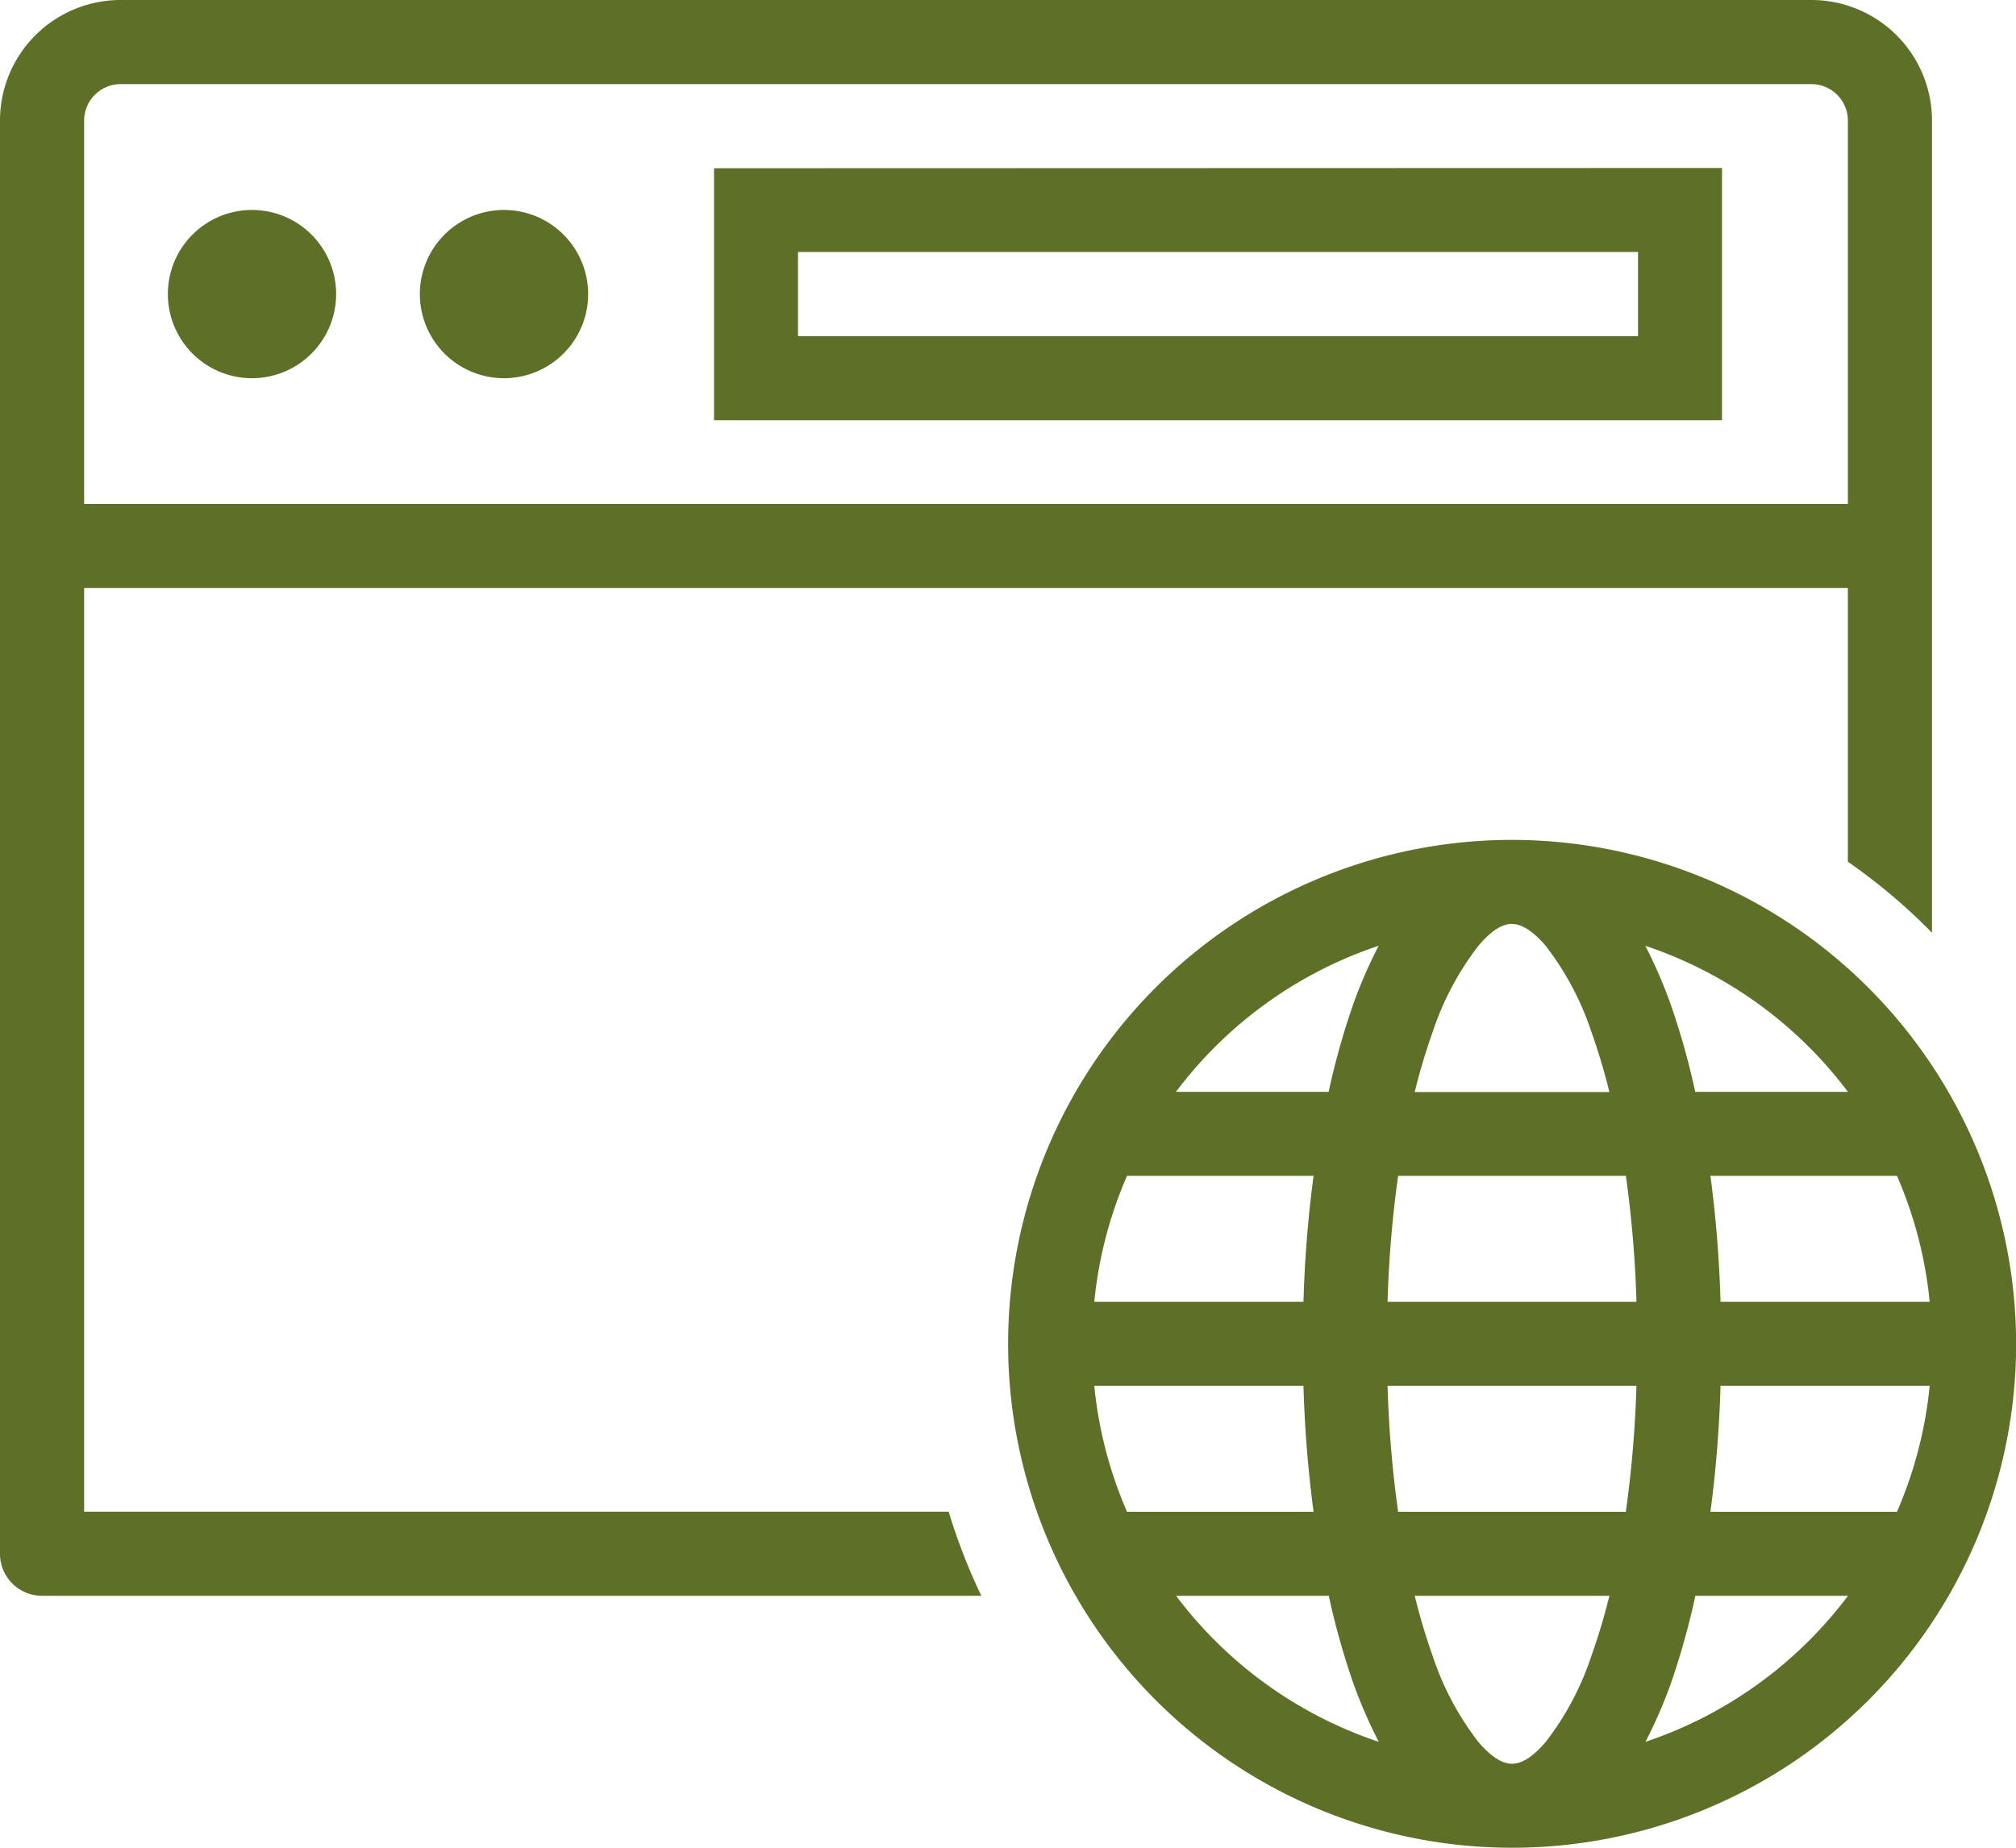
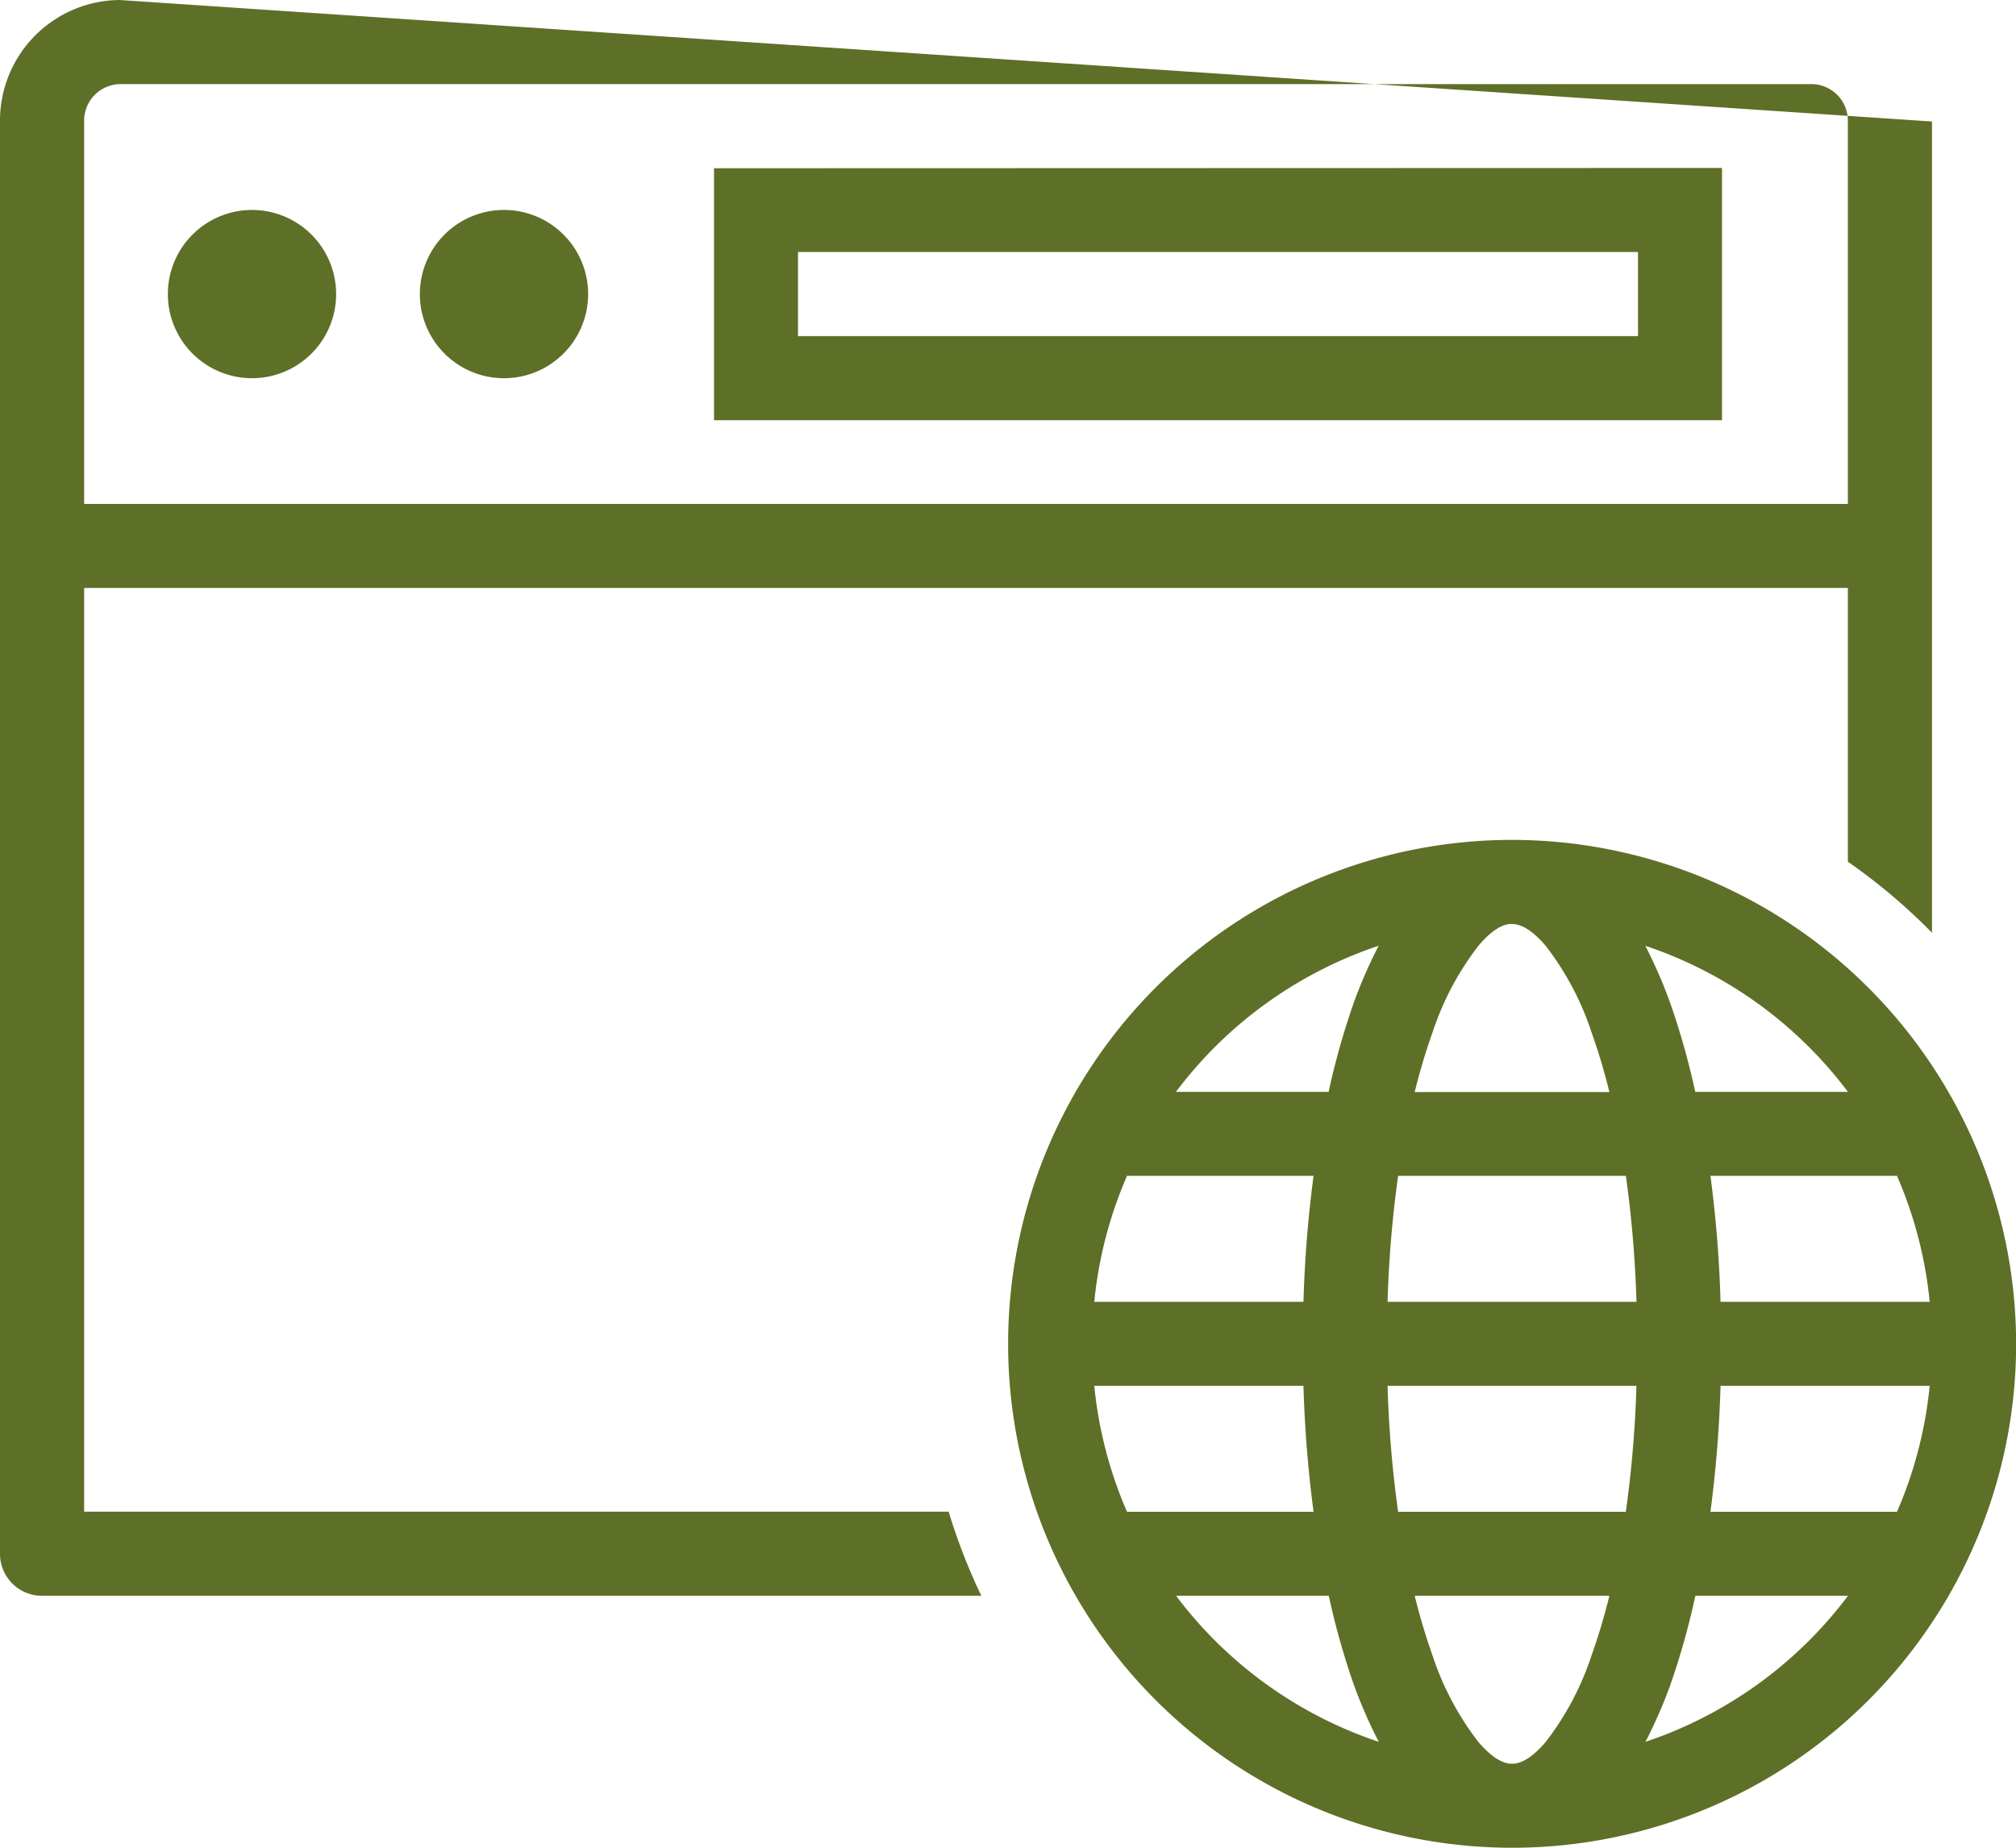
<svg xmlns="http://www.w3.org/2000/svg" width="64.696" height="59.305" viewBox="0 0 64.696 59.305">
-   <path id="icons8_internet_connection" d="M5.836,6A3.872,3.872,0,0,0,2,9.9V55.87a1.347,1.347,0,0,0,1.348,1.348H33.492a18.828,18.828,0,0,1-1.048-2.7H4.7V24.87H61.3v8.787a18.964,18.964,0,0,1,2.7,2.28V9.9A3.872,3.872,0,0,0,60.165,6Zm0,2.7H60.165A1.173,1.173,0,0,1,61.3,9.9V22.174H4.7V9.9A1.173,1.173,0,0,1,5.836,8.7Zm19.078,2.7v8.087H57.261V11.391ZM10.087,12.739a2.7,2.7,0,1,0,2.7,2.7A2.7,2.7,0,0,0,10.087,12.739Zm8.087,0a2.7,2.7,0,1,0,2.7,2.7A2.7,2.7,0,0,0,18.174,12.739Zm9.435,1.348H54.566v2.7H27.609Zm22.913,18.87A16.174,16.174,0,1,0,66.7,49.131,16.194,16.194,0,0,0,50.522,32.957Zm0,2.7c.244,0,.59.129,1.077.695a9.263,9.263,0,0,1,1.469,2.762,19.852,19.852,0,0,1,.579,1.935H47.4a19.853,19.853,0,0,1,.579-1.935,9.263,9.263,0,0,1,1.469-2.762C49.932,35.781,50.278,35.652,50.522,35.652Zm-4.28.7a15.35,15.35,0,0,0-.8,1.832,24.034,24.034,0,0,0-.805,2.856h-4.9A13.482,13.482,0,0,1,46.242,36.355Zm8.561,0a13.482,13.482,0,0,1,6.5,4.688h-4.9a24.034,24.034,0,0,0-.805-2.856A15.351,15.351,0,0,0,54.8,36.355ZM38.168,43.739h5.986a39.126,39.126,0,0,0-.324,4.044H37.117A13.384,13.384,0,0,1,38.168,43.739Zm8.7,0h7.308a36.58,36.58,0,0,1,.34,4.044H46.529A36.579,36.579,0,0,1,46.868,43.739Zm10.022,0h5.986a13.384,13.384,0,0,1,1.05,4.044H57.214A39.125,39.125,0,0,0,56.89,43.739ZM37.117,50.479H43.83a39.126,39.126,0,0,0,.324,4.043H38.168A13.384,13.384,0,0,1,37.117,50.479Zm9.411,0h7.987a36.58,36.58,0,0,1-.34,4.043H46.868A36.579,36.579,0,0,1,46.529,50.479Zm10.685,0h6.713a13.384,13.384,0,0,1-1.05,4.043H56.89A39.125,39.125,0,0,0,57.214,50.479ZM39.742,57.218h4.9a24.034,24.034,0,0,0,.805,2.856,15.35,15.35,0,0,0,.8,1.832A13.482,13.482,0,0,1,39.742,57.218Zm7.655,0h6.25a19.852,19.852,0,0,1-.579,1.935A9.263,9.263,0,0,1,51.6,61.914c-.487.566-.833.695-1.077.695s-.59-.129-1.077-.695a9.263,9.263,0,0,1-1.469-2.762A19.853,19.853,0,0,1,47.4,57.218Zm9.008,0h4.9a13.482,13.482,0,0,1-6.5,4.688,15.351,15.351,0,0,0,.8-1.832A24.034,24.034,0,0,0,56.406,57.218Z" transform="translate(-2 -6)" fill="#5e6f27" />
+   <path id="icons8_internet_connection" d="M5.836,6A3.872,3.872,0,0,0,2,9.9V55.87a1.347,1.347,0,0,0,1.348,1.348H33.492a18.828,18.828,0,0,1-1.048-2.7H4.7V24.87H61.3v8.787a18.964,18.964,0,0,1,2.7,2.28V9.9Zm0,2.7H60.165A1.173,1.173,0,0,1,61.3,9.9V22.174H4.7V9.9A1.173,1.173,0,0,1,5.836,8.7Zm19.078,2.7v8.087H57.261V11.391ZM10.087,12.739a2.7,2.7,0,1,0,2.7,2.7A2.7,2.7,0,0,0,10.087,12.739Zm8.087,0a2.7,2.7,0,1,0,2.7,2.7A2.7,2.7,0,0,0,18.174,12.739Zm9.435,1.348H54.566v2.7H27.609Zm22.913,18.87A16.174,16.174,0,1,0,66.7,49.131,16.194,16.194,0,0,0,50.522,32.957Zm0,2.7c.244,0,.59.129,1.077.695a9.263,9.263,0,0,1,1.469,2.762,19.852,19.852,0,0,1,.579,1.935H47.4a19.853,19.853,0,0,1,.579-1.935,9.263,9.263,0,0,1,1.469-2.762C49.932,35.781,50.278,35.652,50.522,35.652Zm-4.28.7a15.35,15.35,0,0,0-.8,1.832,24.034,24.034,0,0,0-.805,2.856h-4.9A13.482,13.482,0,0,1,46.242,36.355Zm8.561,0a13.482,13.482,0,0,1,6.5,4.688h-4.9a24.034,24.034,0,0,0-.805-2.856A15.351,15.351,0,0,0,54.8,36.355ZM38.168,43.739h5.986a39.126,39.126,0,0,0-.324,4.044H37.117A13.384,13.384,0,0,1,38.168,43.739Zm8.7,0h7.308a36.58,36.58,0,0,1,.34,4.044H46.529A36.579,36.579,0,0,1,46.868,43.739Zm10.022,0h5.986a13.384,13.384,0,0,1,1.05,4.044H57.214A39.125,39.125,0,0,0,56.89,43.739ZM37.117,50.479H43.83a39.126,39.126,0,0,0,.324,4.043H38.168A13.384,13.384,0,0,1,37.117,50.479Zm9.411,0h7.987a36.58,36.58,0,0,1-.34,4.043H46.868A36.579,36.579,0,0,1,46.529,50.479Zm10.685,0h6.713a13.384,13.384,0,0,1-1.05,4.043H56.89A39.125,39.125,0,0,0,57.214,50.479ZM39.742,57.218h4.9a24.034,24.034,0,0,0,.805,2.856,15.35,15.35,0,0,0,.8,1.832A13.482,13.482,0,0,1,39.742,57.218Zm7.655,0h6.25a19.852,19.852,0,0,1-.579,1.935A9.263,9.263,0,0,1,51.6,61.914c-.487.566-.833.695-1.077.695s-.59-.129-1.077-.695a9.263,9.263,0,0,1-1.469-2.762A19.853,19.853,0,0,1,47.4,57.218Zm9.008,0h4.9a13.482,13.482,0,0,1-6.5,4.688,15.351,15.351,0,0,0,.8-1.832A24.034,24.034,0,0,0,56.406,57.218Z" transform="translate(-2 -6)" fill="#5e6f27" />
</svg>